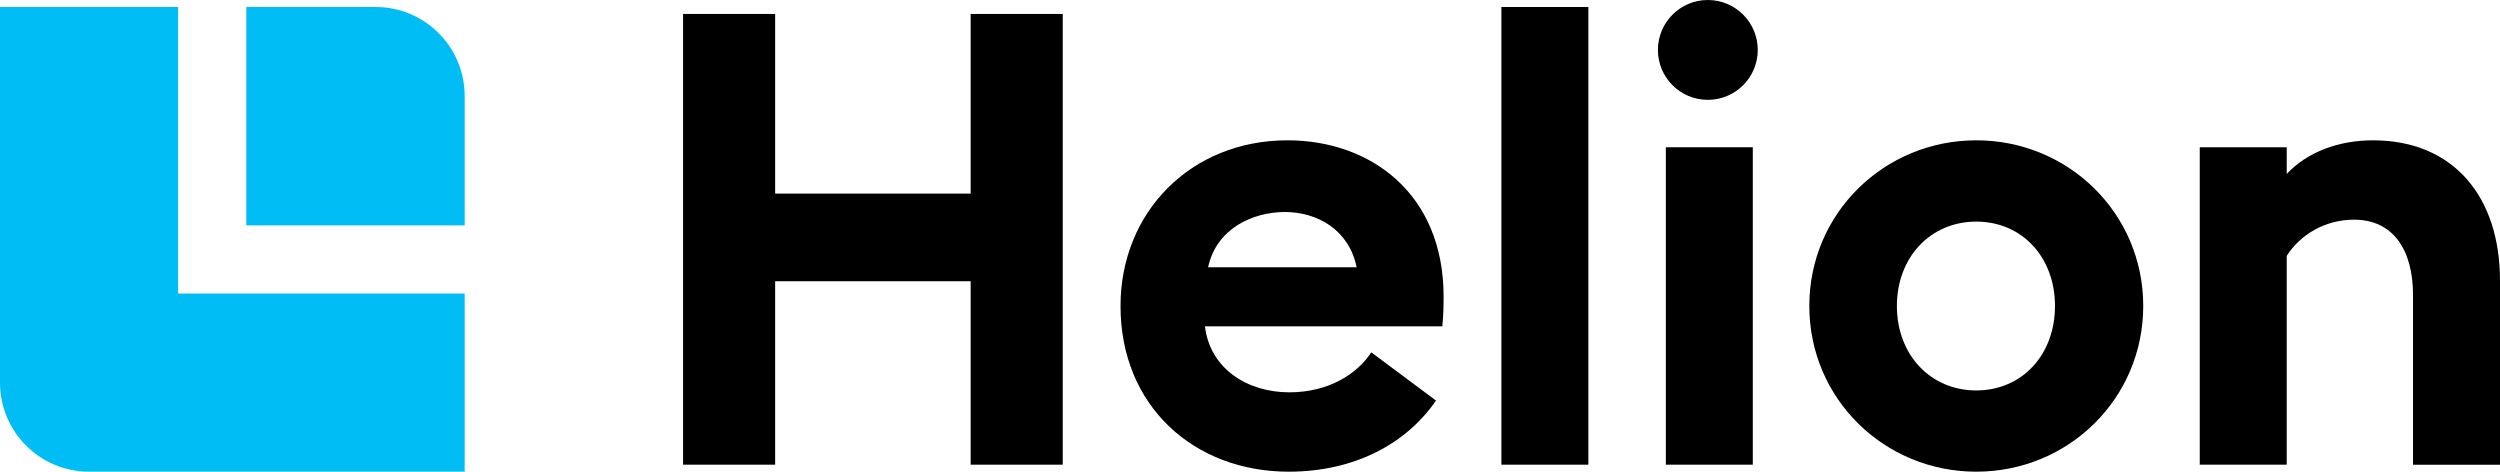
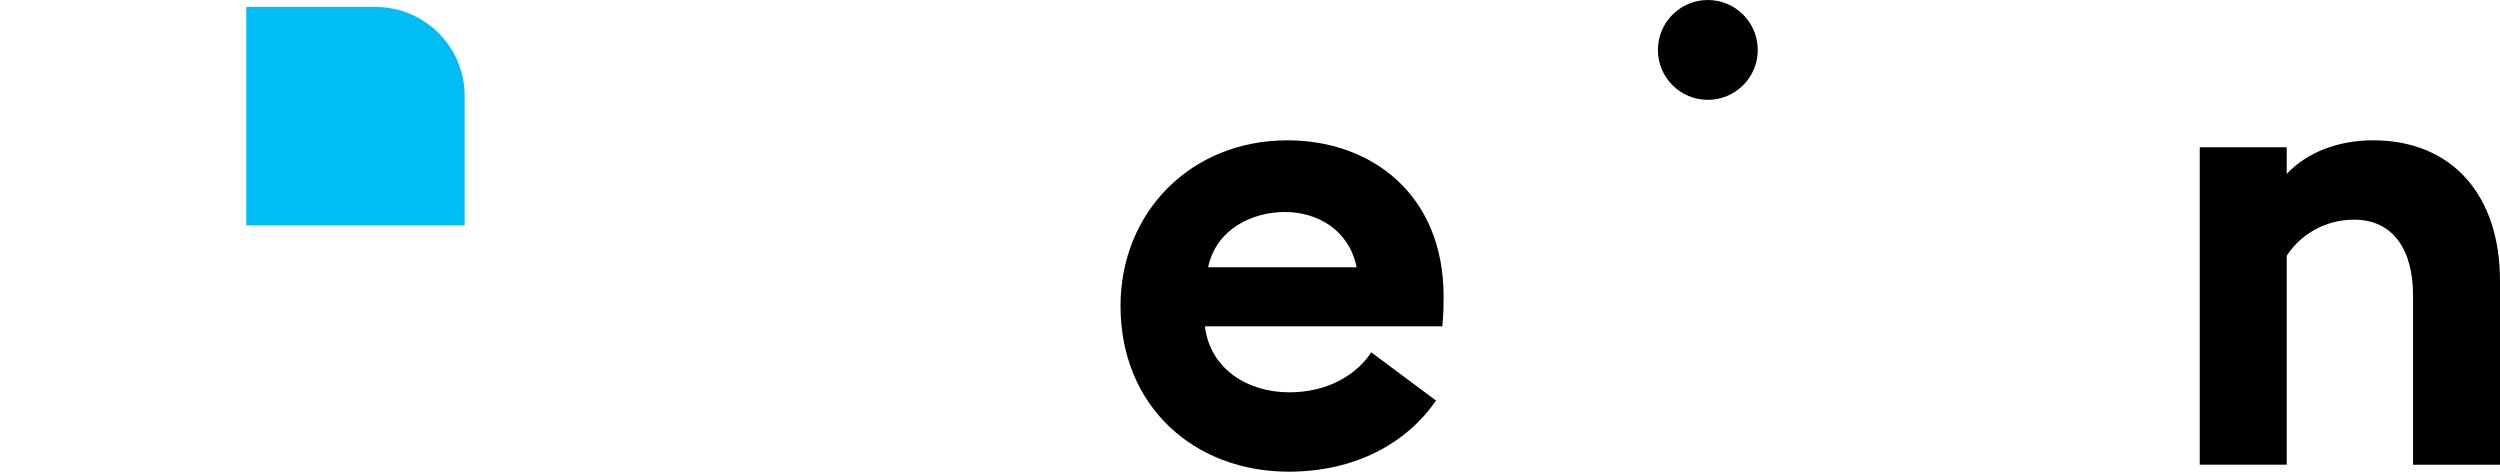
<svg xmlns="http://www.w3.org/2000/svg" version="1.1" id="Ebene_1" x="0px" y="0px" viewBox="0 0 489.26 92.31" style="enable-background:new 0 0 489.26 92.31;" xml:space="preserve">
  <style type="text/css"> .st0{fill:#00BEF5;} </style>
  <g>
    <g>
      <g>
        <path class="st0" d="M90.94,44.11V18.8c0-9.63-7.8-17.43-17.43-17.43H48.2v42.74H90.94z" />
-         <path class="st0" d="M34.86,57.45V44.11V1.37H0v73.51c0,9.63,7.8,17.43,17.43,17.43h73.51V57.45H48.2H34.86z" />
      </g>
    </g>
    <g>
-       <polygon points="133.68,2.73 151.7,2.73 151.7,37.89 189.96,37.89 189.96,2.73 207.98,2.73 207.98,90.94 189.96,90.94 189.96,55.04 151.7,55.04 151.7,90.94 133.68,90.94 " />
      <g>
        <path d="M236.43,52.3h29.07c-1.49-7.33-7.7-10.81-14.04-10.81C245.13,41.5,238.05,44.73,236.43,52.3 M251.96,27.46 c16.27,0,30.56,10.44,30.56,30.56c0,1.49,0,3.23-0.25,5.84h-46.46c0.99,8.32,8.32,12.92,16.52,12.92c7.7,0,13.29-3.6,16.03-7.83 l12.67,9.44c-5.72,8.33-15.78,13.92-28.82,13.92c-18.51,0-32.92-12.8-32.92-32.43C219.29,41.5,233.08,27.46,251.96,27.46" />
      </g>
-       <rect x="293.83" y="1.37" width="17.02" height="89.57" />
-       <rect x="326.01" y="28.82" width="17.02" height="62.12" />
      <g>
-         <path d="M386.76,76.41c8.95,0,15.41-6.96,15.41-16.52c0-9.57-6.46-16.52-15.41-16.52c-8.94,0-15.53,6.96-15.53,16.52 S377.82,76.41,386.76,76.41 M386.76,92.31c-18.01,0-32.67-14.29-32.67-32.43s14.66-32.42,32.67-32.42 c18.02,0,32.68,14.28,32.68,32.42S404.78,92.31,386.76,92.31" />
        <path d="M430.5,28.82h17.02v5.22c3.97-4.23,10.06-6.58,16.89-6.58c15.65,0,24.85,10.93,24.85,27.46v36.03h-17.02V57.77 c0-8.82-3.85-14.78-11.55-14.78c-5.71,0-10.56,2.98-13.17,7.08v40.87H430.5V28.82z" />
        <path d="M334.23,19.54c5.4,0,9.77-4.38,9.77-9.77c0-5.4-4.38-9.77-9.77-9.77c-5.4,0-9.77,4.38-9.77,9.77 C324.46,15.17,328.83,19.54,334.23,19.54" />
      </g>
    </g>
  </g>
</svg>